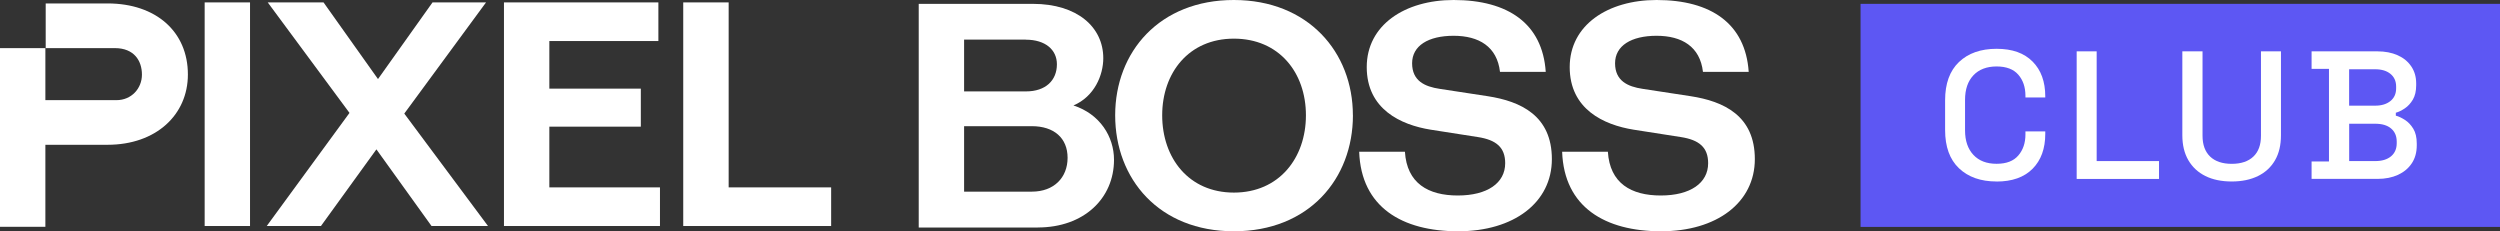
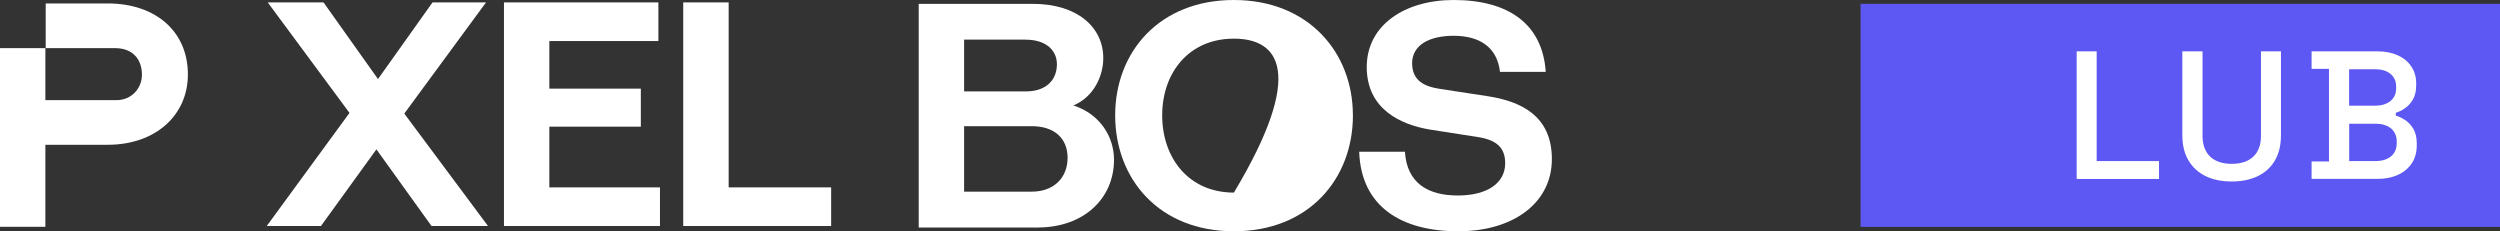
<svg xmlns="http://www.w3.org/2000/svg" width="227" height="21" viewBox="0 0 227 21" fill="none">
  <rect x="0" y="0" width="227" height="21" fill="#333333" stroke="none" />
-   <path d="M18.583 0.218H22.702V20.522H18.583V0.218Z" fill="white" />
  <path d="M39.273 0.218L34.322 7.178L29.377 0.218H24.311L31.734 10.252L24.22 20.522H29.142L34.178 13.562L39.182 20.522H44.31L36.709 10.313L44.132 0.218H39.273Z" fill="white" />
  <path d="M45.76 0.218H59.781V3.726H49.88V8.048H58.187V11.5H49.88V17.014H59.925V20.522H45.76V0.218Z" fill="white" />
  <path d="M62.038 0.218H66.162V17.014H75.468V20.522H62.038V0.218Z" fill="white" />
-   <path d="M105.527 10.469C105.527 14.356 107.942 17.487 112.038 17.487C116.134 17.487 118.578 14.356 118.578 10.469C118.578 6.582 116.134 3.509 112.038 3.509C107.942 3.509 105.527 6.611 105.527 10.469ZM122.846 10.469C122.846 16.243 118.842 21 112.038 21C105.234 21 101.258 16.243 101.258 10.469C101.258 4.696 105.292 0 112.033 0C118.775 0 122.842 4.729 122.842 10.469" fill="white" />
+   <path d="M105.527 10.469C105.527 14.356 107.942 17.487 112.038 17.487C118.578 6.582 116.134 3.509 112.038 3.509C107.942 3.509 105.527 6.611 105.527 10.469ZM122.846 10.469C122.846 16.243 118.842 21 112.038 21C105.234 21 101.258 16.243 101.258 10.469C101.258 4.696 105.292 0 112.033 0C118.775 0 122.842 4.729 122.842 10.469" fill="white" />
  <path d="M136.2 6.526C135.936 4.232 134.284 3.249 131.989 3.249C129.694 3.249 128.22 4.147 128.22 5.745C128.22 7.344 129.367 7.864 130.721 8.067L135.081 8.734C138.087 9.197 140.91 10.502 140.91 14.446C140.91 18.39 137.463 21 132.397 21C127.331 21 123.591 18.825 123.413 13.779H127.567C127.744 16.65 129.689 17.751 132.368 17.751C135.048 17.751 136.671 16.621 136.671 14.82C136.671 13.396 135.873 12.701 134.169 12.441L129.9 11.774C127.192 11.339 124.1 9.916 124.1 6.091C124.1 2.265 127.571 0 131.989 0C136.935 0 140.061 2.147 140.353 6.526H136.2Z" fill="white" />
-   <path d="M154.629 6.526C154.365 4.232 152.713 3.249 150.418 3.249C148.123 3.249 146.648 4.147 146.648 5.745C146.648 7.344 147.796 7.864 149.15 8.067L153.51 8.734C156.516 9.197 159.339 10.502 159.339 14.446C159.339 18.39 155.892 21 150.826 21C145.76 21 142.02 18.825 141.842 13.779H145.995C146.173 16.65 148.118 17.751 150.797 17.751C153.476 17.751 155.099 16.621 155.099 14.82C155.099 13.396 154.302 12.701 152.598 12.441L148.329 11.774C145.621 11.339 142.529 9.916 142.529 6.091C142.529 2.265 146 0 150.418 0C155.364 0 158.489 2.147 158.782 6.526H154.629Z" fill="white" />
  <path d="M93.695 11.457H87.54V17.401H93.695C95.698 17.401 96.937 16.125 96.937 14.328C96.937 12.531 95.698 11.457 93.695 11.457ZM93.134 3.598H87.54V8.299H93.167C94.934 8.299 95.967 7.31 95.967 5.835C95.967 4.53 94.934 3.603 93.138 3.603M94.228 20.66H83.42V0.35H93.787C97.82 0.35 100.178 2.468 100.178 5.282C100.178 6.819 99.381 8.762 97.47 9.575C99.885 10.36 101.152 12.417 101.152 14.508C101.152 18.016 98.415 20.655 94.233 20.655" fill="white" />
  <path d="M9.767 0.312H4.149V4.369H10.429C12.182 4.369 12.888 5.523 12.888 6.776C12.888 8.029 11.937 9.093 10.578 9.093H4.12V4.369H0V20.593H4.12V13.146H9.767C14.179 13.146 17.06 10.417 17.06 6.767C17.065 2.894 14.179 0.312 9.767 0.312Z" fill="white" />
  <path d="M227 0.35H168.938V20.603H227V0.35Z" fill="#5D57F3" />
-   <path d="M181.288 16.479C179.852 16.479 178.714 16.077 177.874 15.278C177.034 14.479 176.616 13.321 176.616 11.812V9.098C176.616 7.585 177.038 6.431 177.874 5.632C178.714 4.833 179.852 4.431 181.288 4.431C182.724 4.431 183.79 4.818 184.558 5.589C185.326 6.36 185.71 7.414 185.71 8.748V8.847H183.91V8.701C183.91 7.916 183.694 7.277 183.261 6.781C182.829 6.284 182.171 6.034 181.288 6.034C180.404 6.034 179.689 6.303 179.185 6.838C178.681 7.372 178.426 8.114 178.426 9.065V11.845C178.426 12.781 178.681 13.524 179.185 14.063C179.689 14.602 180.39 14.872 181.288 14.872C182.186 14.872 182.829 14.621 183.261 14.12C183.694 13.618 183.91 12.98 183.91 12.209V11.93H185.71V12.162C185.71 13.495 185.326 14.55 184.558 15.325C183.79 16.096 182.7 16.484 181.288 16.484V16.479Z" fill="white" />
  <path d="M188.562 16.248V4.662H190.377V14.626H196.039V16.248H188.558H188.562Z" fill="white" />
  <path d="M202.646 16.479C201.714 16.479 200.917 16.314 200.25 15.983C199.582 15.652 199.069 15.174 198.704 14.55C198.339 13.926 198.156 13.169 198.156 12.275V4.662H199.99V12.328C199.99 13.146 200.221 13.774 200.677 14.214C201.138 14.654 201.791 14.876 202.641 14.876C203.491 14.876 204.149 14.654 204.61 14.214C205.071 13.774 205.296 13.146 205.296 12.328V4.662H207.111V12.275C207.111 13.169 206.934 13.931 206.574 14.55C206.213 15.174 205.7 15.652 205.027 15.983C204.355 16.314 203.558 16.479 202.641 16.479H202.646Z" fill="white" />
  <path d="M209.892 16.248V14.659H211.471V6.251H209.892V4.662H215.86C216.566 4.662 217.181 4.781 217.709 5.017C218.237 5.253 218.645 5.589 218.943 6.029C219.24 6.469 219.389 6.979 219.389 7.575V7.741C219.389 8.27 219.288 8.705 219.087 9.046C218.885 9.386 218.64 9.651 218.357 9.84C218.074 10.029 217.8 10.162 217.541 10.237V10.502C217.8 10.569 218.074 10.701 218.371 10.89C218.669 11.084 218.919 11.349 219.13 11.694C219.336 12.034 219.442 12.484 219.442 13.032V13.198C219.442 13.836 219.288 14.384 218.986 14.834C218.683 15.288 218.266 15.633 217.733 15.879C217.2 16.12 216.585 16.243 215.894 16.243H209.892V16.248ZM213.306 9.594H215.673C216.244 9.594 216.705 9.452 217.051 9.174C217.397 8.895 217.569 8.507 217.569 8.024V7.859C217.569 7.372 217.397 6.989 217.056 6.71C216.715 6.431 216.254 6.289 215.668 6.289H213.301V9.599L213.306 9.594ZM213.306 14.626H215.673C216.278 14.626 216.753 14.484 217.104 14.195C217.449 13.907 217.622 13.51 217.622 13.004V12.857C217.622 12.351 217.449 11.954 217.109 11.665C216.768 11.377 216.287 11.235 215.673 11.235H213.306V14.626Z" fill="white" />
</svg>